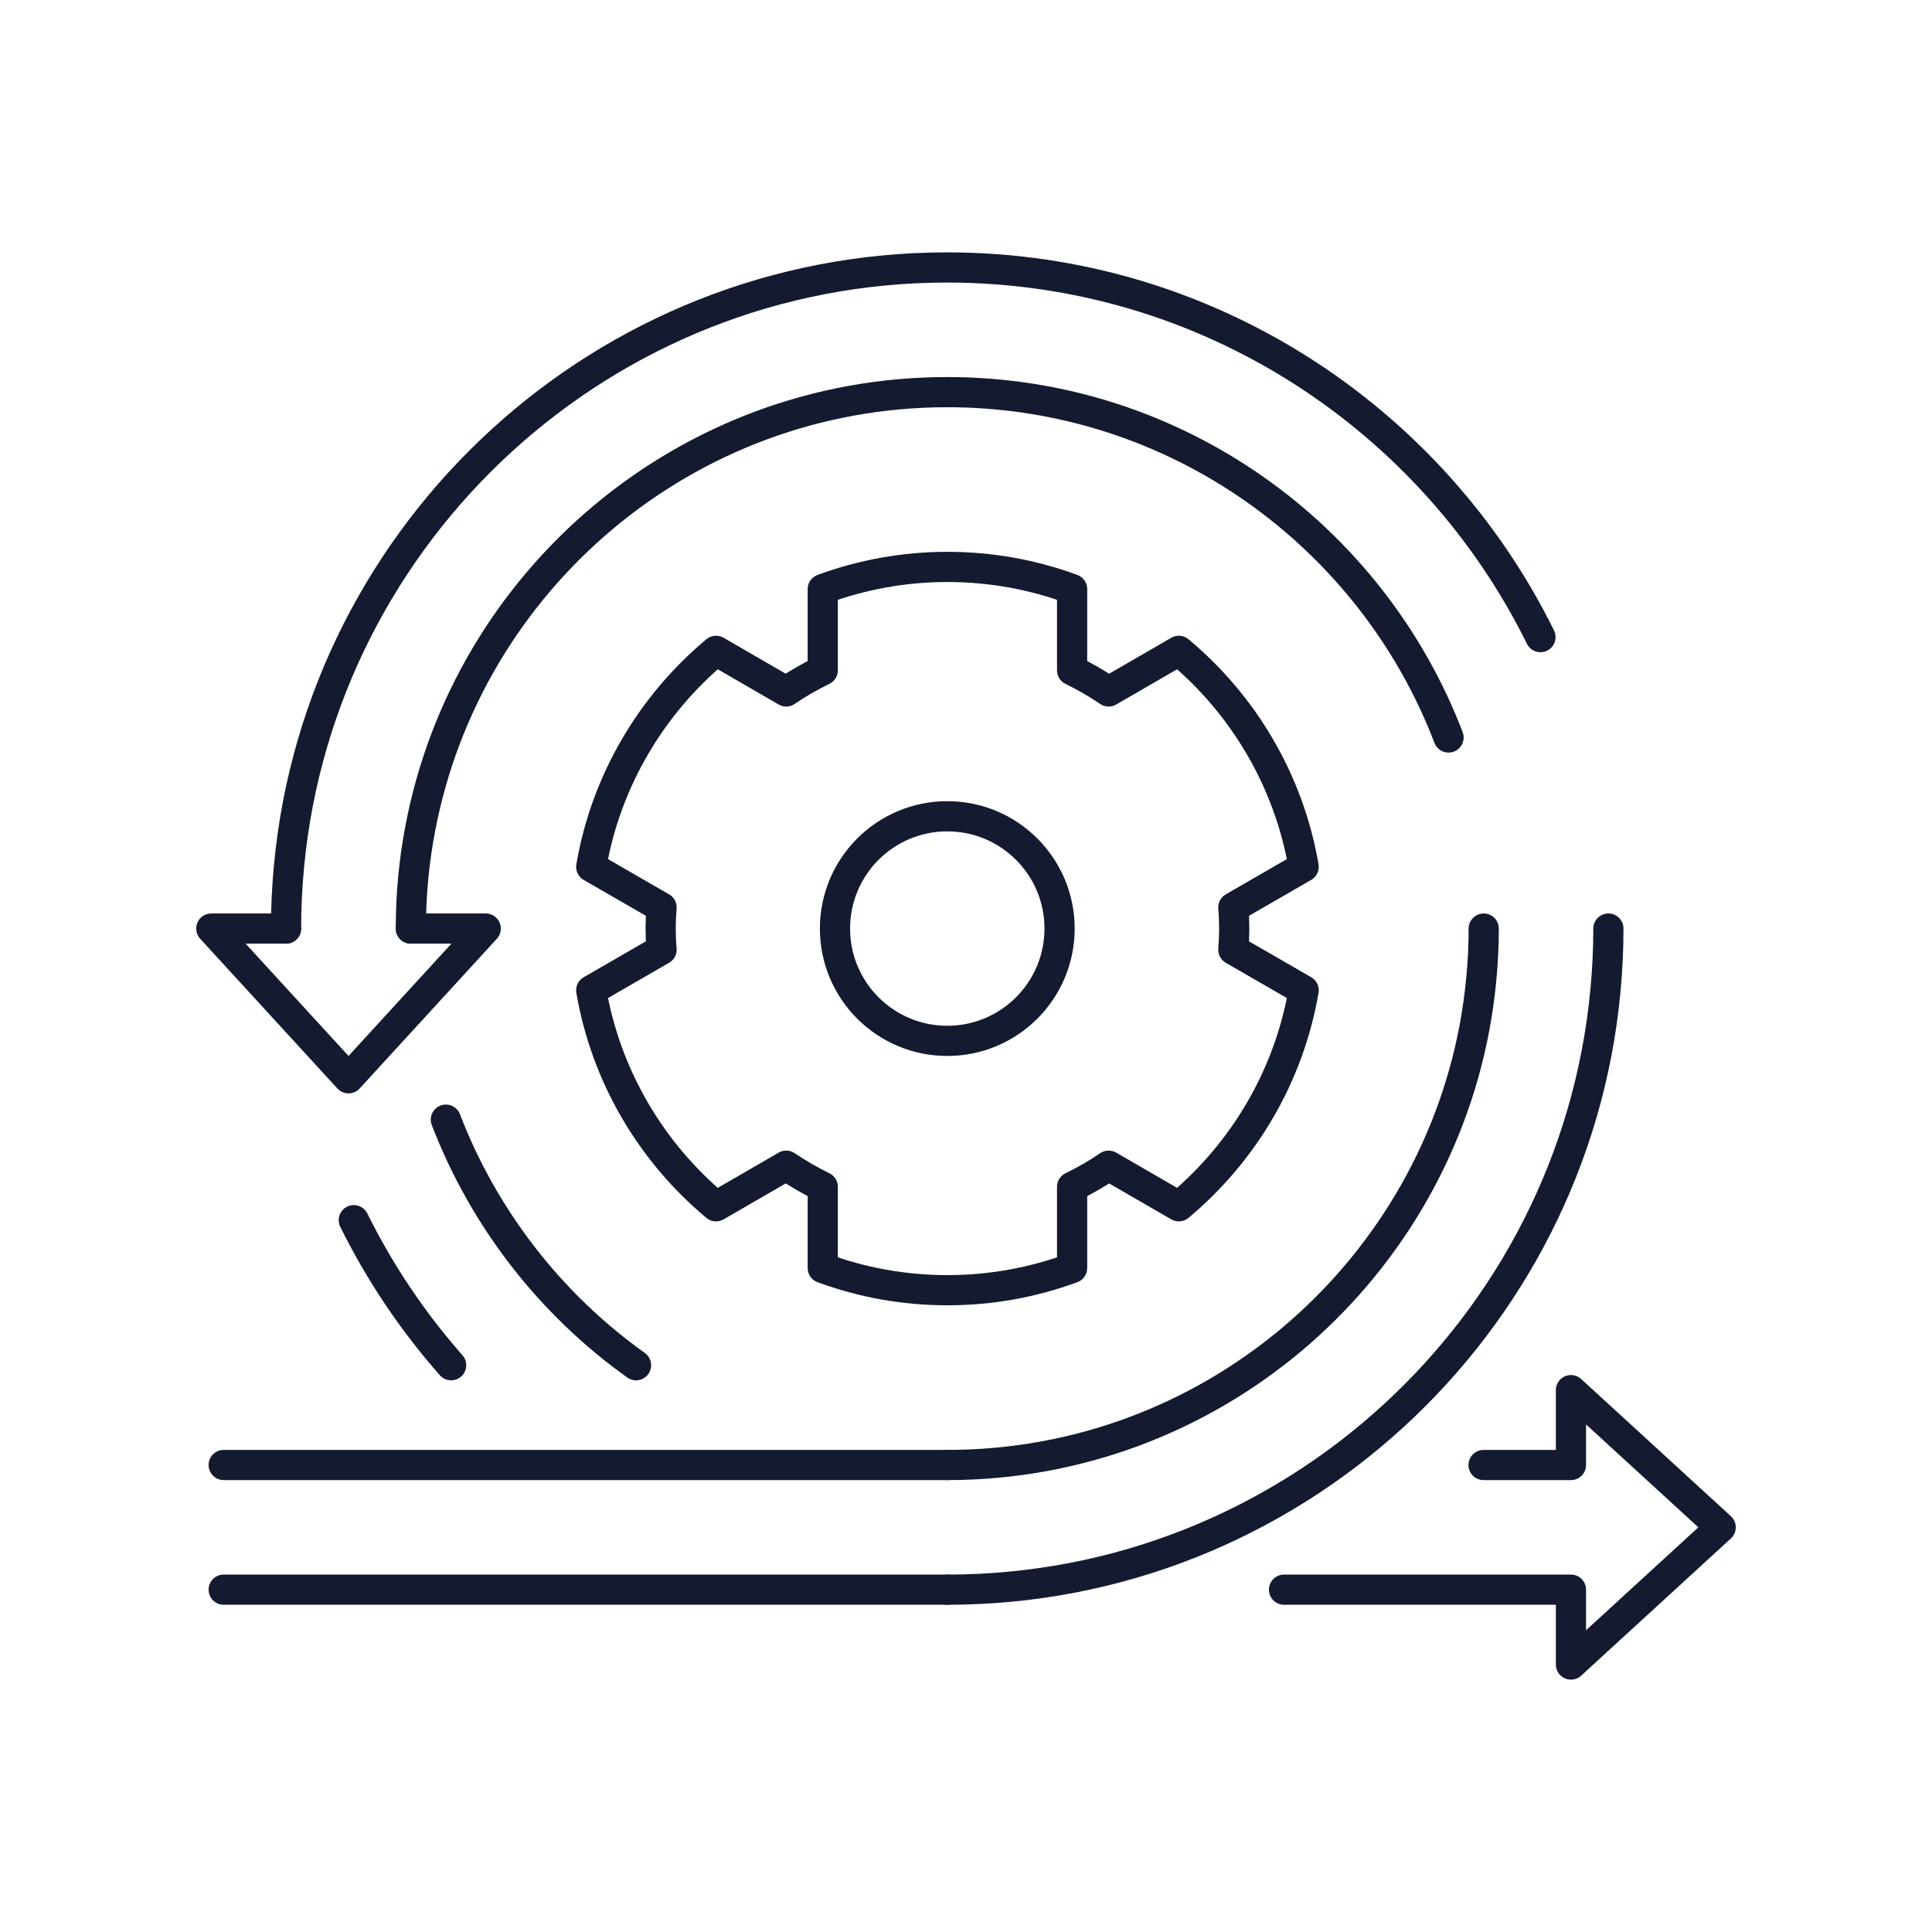
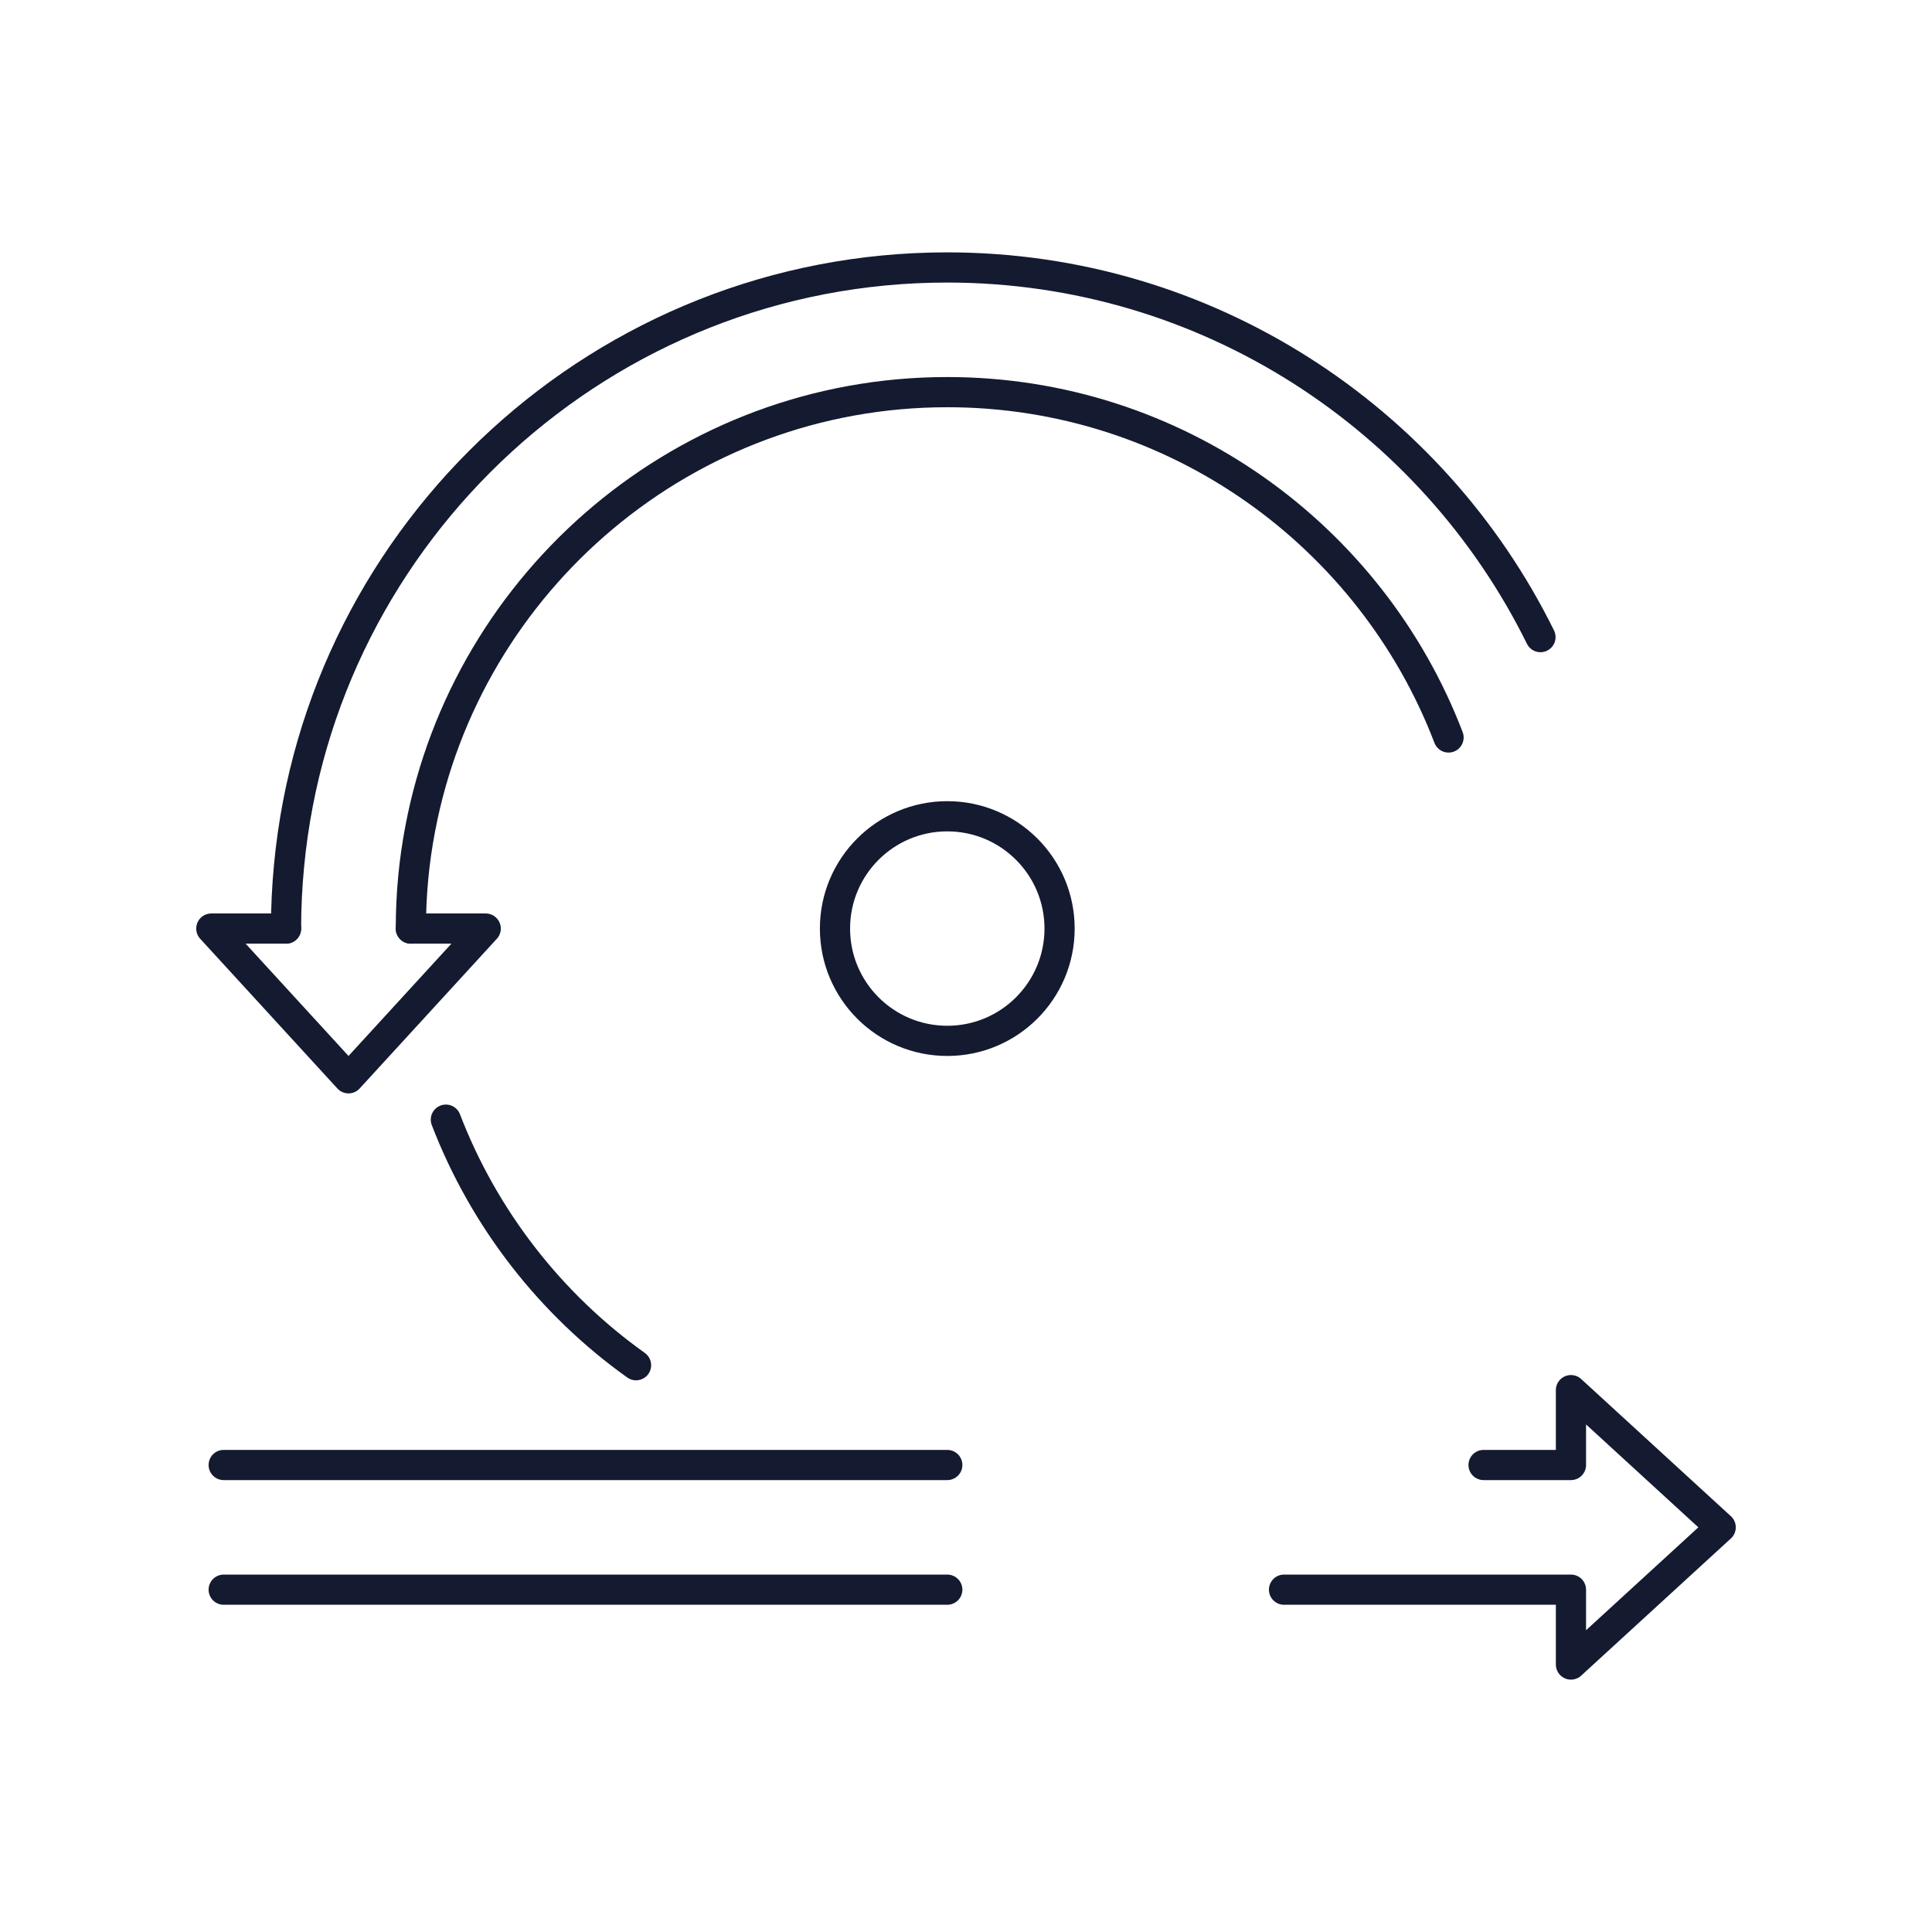
<svg xmlns="http://www.w3.org/2000/svg" id="a" data-name="Layer 1" viewBox="0 0 512 512">
  <defs>
    <style> .b { fill: none; stroke: #141a30; stroke-linecap: round; stroke-linejoin: round; stroke-width: 8px; } </style>
  </defs>
-   <path class="b" d="m326.84,251.68l18.64,10.76c-3.92,22.88-16,42.96-33.08,57.24l-18.6-10.76c-3.08,2.12-6.32,3.96-9.68,5.6v21.52c-10.32,3.8-21.44,5.88-33.04,5.88s-22.76-2.08-33.04-5.88v-21.52c-3.36-1.64-6.6-3.52-9.68-5.6l-18.6,10.76c-17.08-14.24-29.16-34.36-33.08-57.24l18.64-10.76c-.16-1.84-.24-3.72-.24-5.6s.08-3.72.24-5.6l-18.64-10.76c3.92-22.88,16-42.96,33.08-57.24l18.6,10.76c3.08-2.12,6.32-3.96,9.68-5.6v-21.52c10.32-3.8,21.44-5.88,33.04-5.88s22.76,2.08,33.04,5.88v21.52c3.36,1.64,6.6,3.52,9.68,5.6l18.6-10.76c17.08,14.24,29.16,34.36,33.08,57.24l-18.64,10.76c.16,1.84.24,3.72.24,5.6s-.08,3.72-.24,5.6Z" />
  <path class="b" d="m75.8,246.08c0-5.6.28-11.16.8-16.64,8.4-88.84,83.44-158.56,174.4-158.56,68.88,0,128.64,40,157.24,97.96" />
-   <path class="b" d="m119.56,361.8c-10.2-11.56-18.88-24.48-25.8-38.44" />
-   <path class="b" d="m251.04,421.28c90.96,0,166-69.76,174.4-158.56.52-5.44.8-11,.8-16.64" />
  <path class="b" d="m108.88,246.08c0-9.04.84-17.88,2.48-26.44,12.44-65.8,70.32-115.72,139.68-115.72,60.56,0,112.4,38.08,132.84,91.52" />
  <path class="b" d="m168.56,361.8c-22.6-16.12-40.28-38.76-50.4-65.08" />
-   <path class="b" d="m251.04,388.24c69.36,0,127.24-49.92,139.68-115.72,1.6-8.56,2.48-17.44,2.48-26.44" />
  <circle class="b" cx="251.04" cy="246.08" r="29.76" />
  <polyline class="b" points="340.28 421.28 416.32 421.28 416.32 441.12 456 404.76 416.32 368.4 416.32 388.24 393.16 388.24" />
  <polyline class="b" points="108.88 246.08 128.72 246.08 92.36 285.76 56 246.08 75.8 246.08" />
  <line class="b" x1="59.28" y1="421.28" x2="251.04" y2="421.28" />
  <line class="b" x1="251.04" y1="388.24" x2="59.28" y2="388.24" />
</svg>